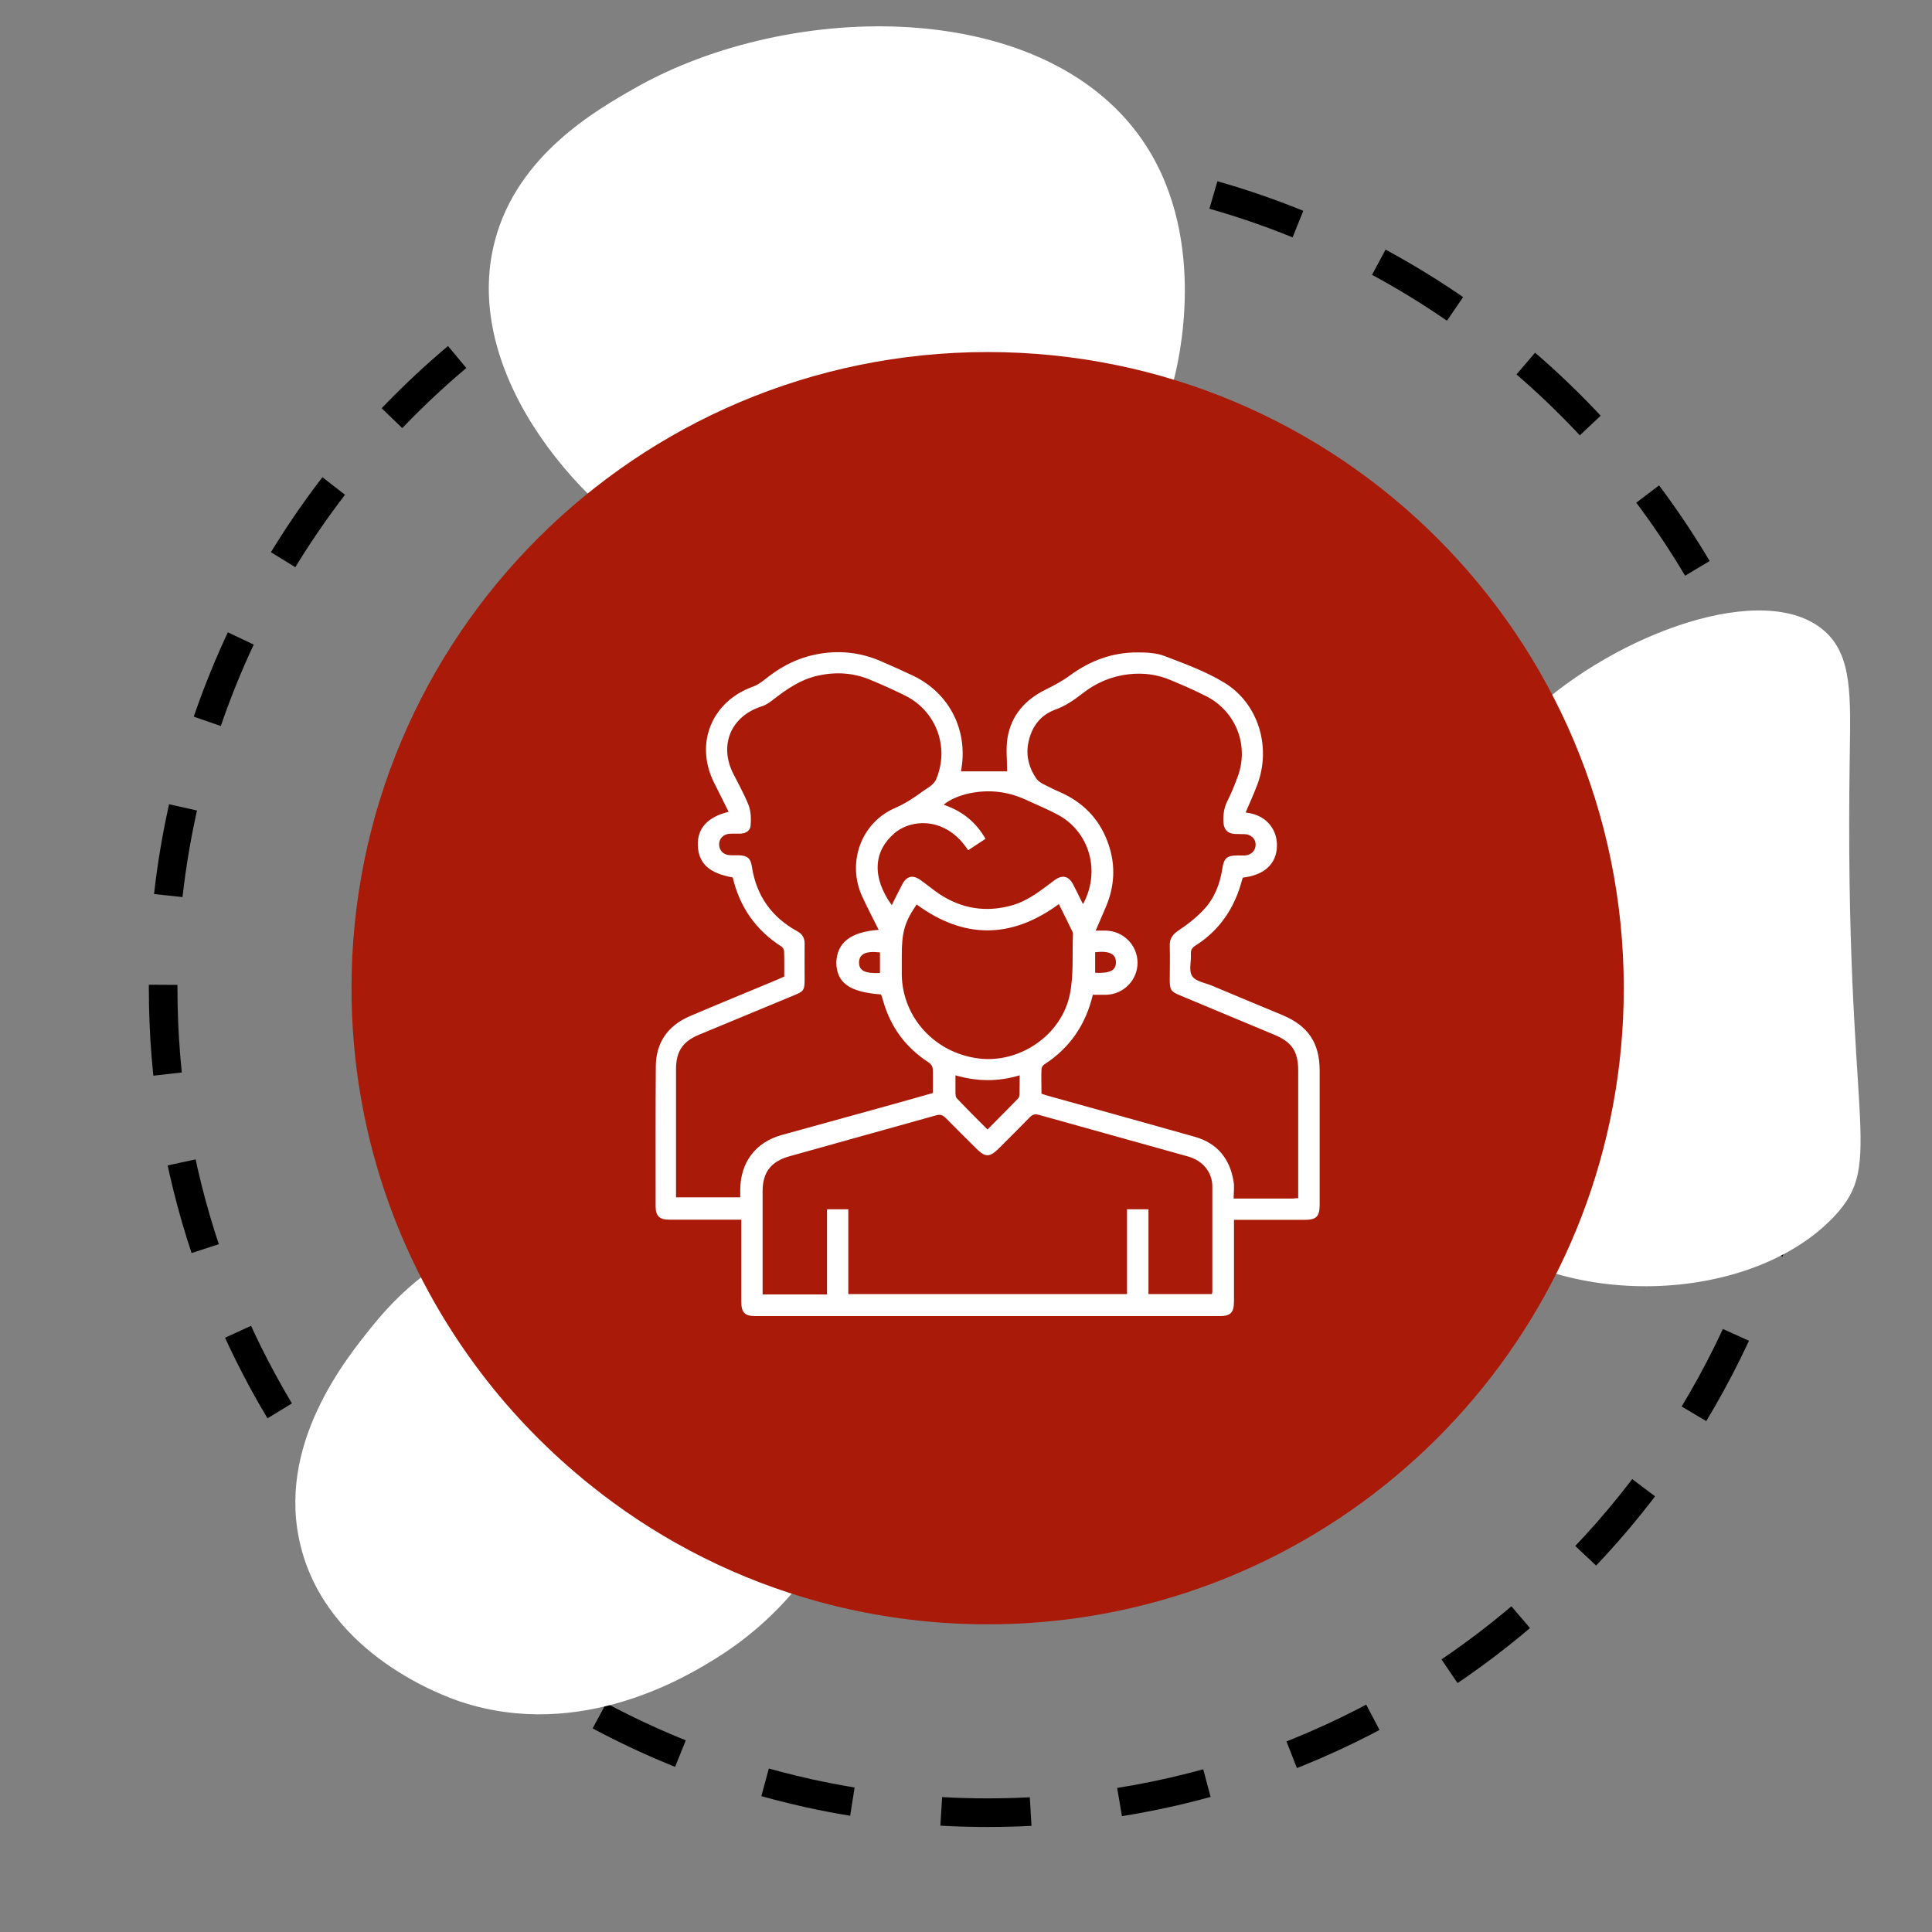
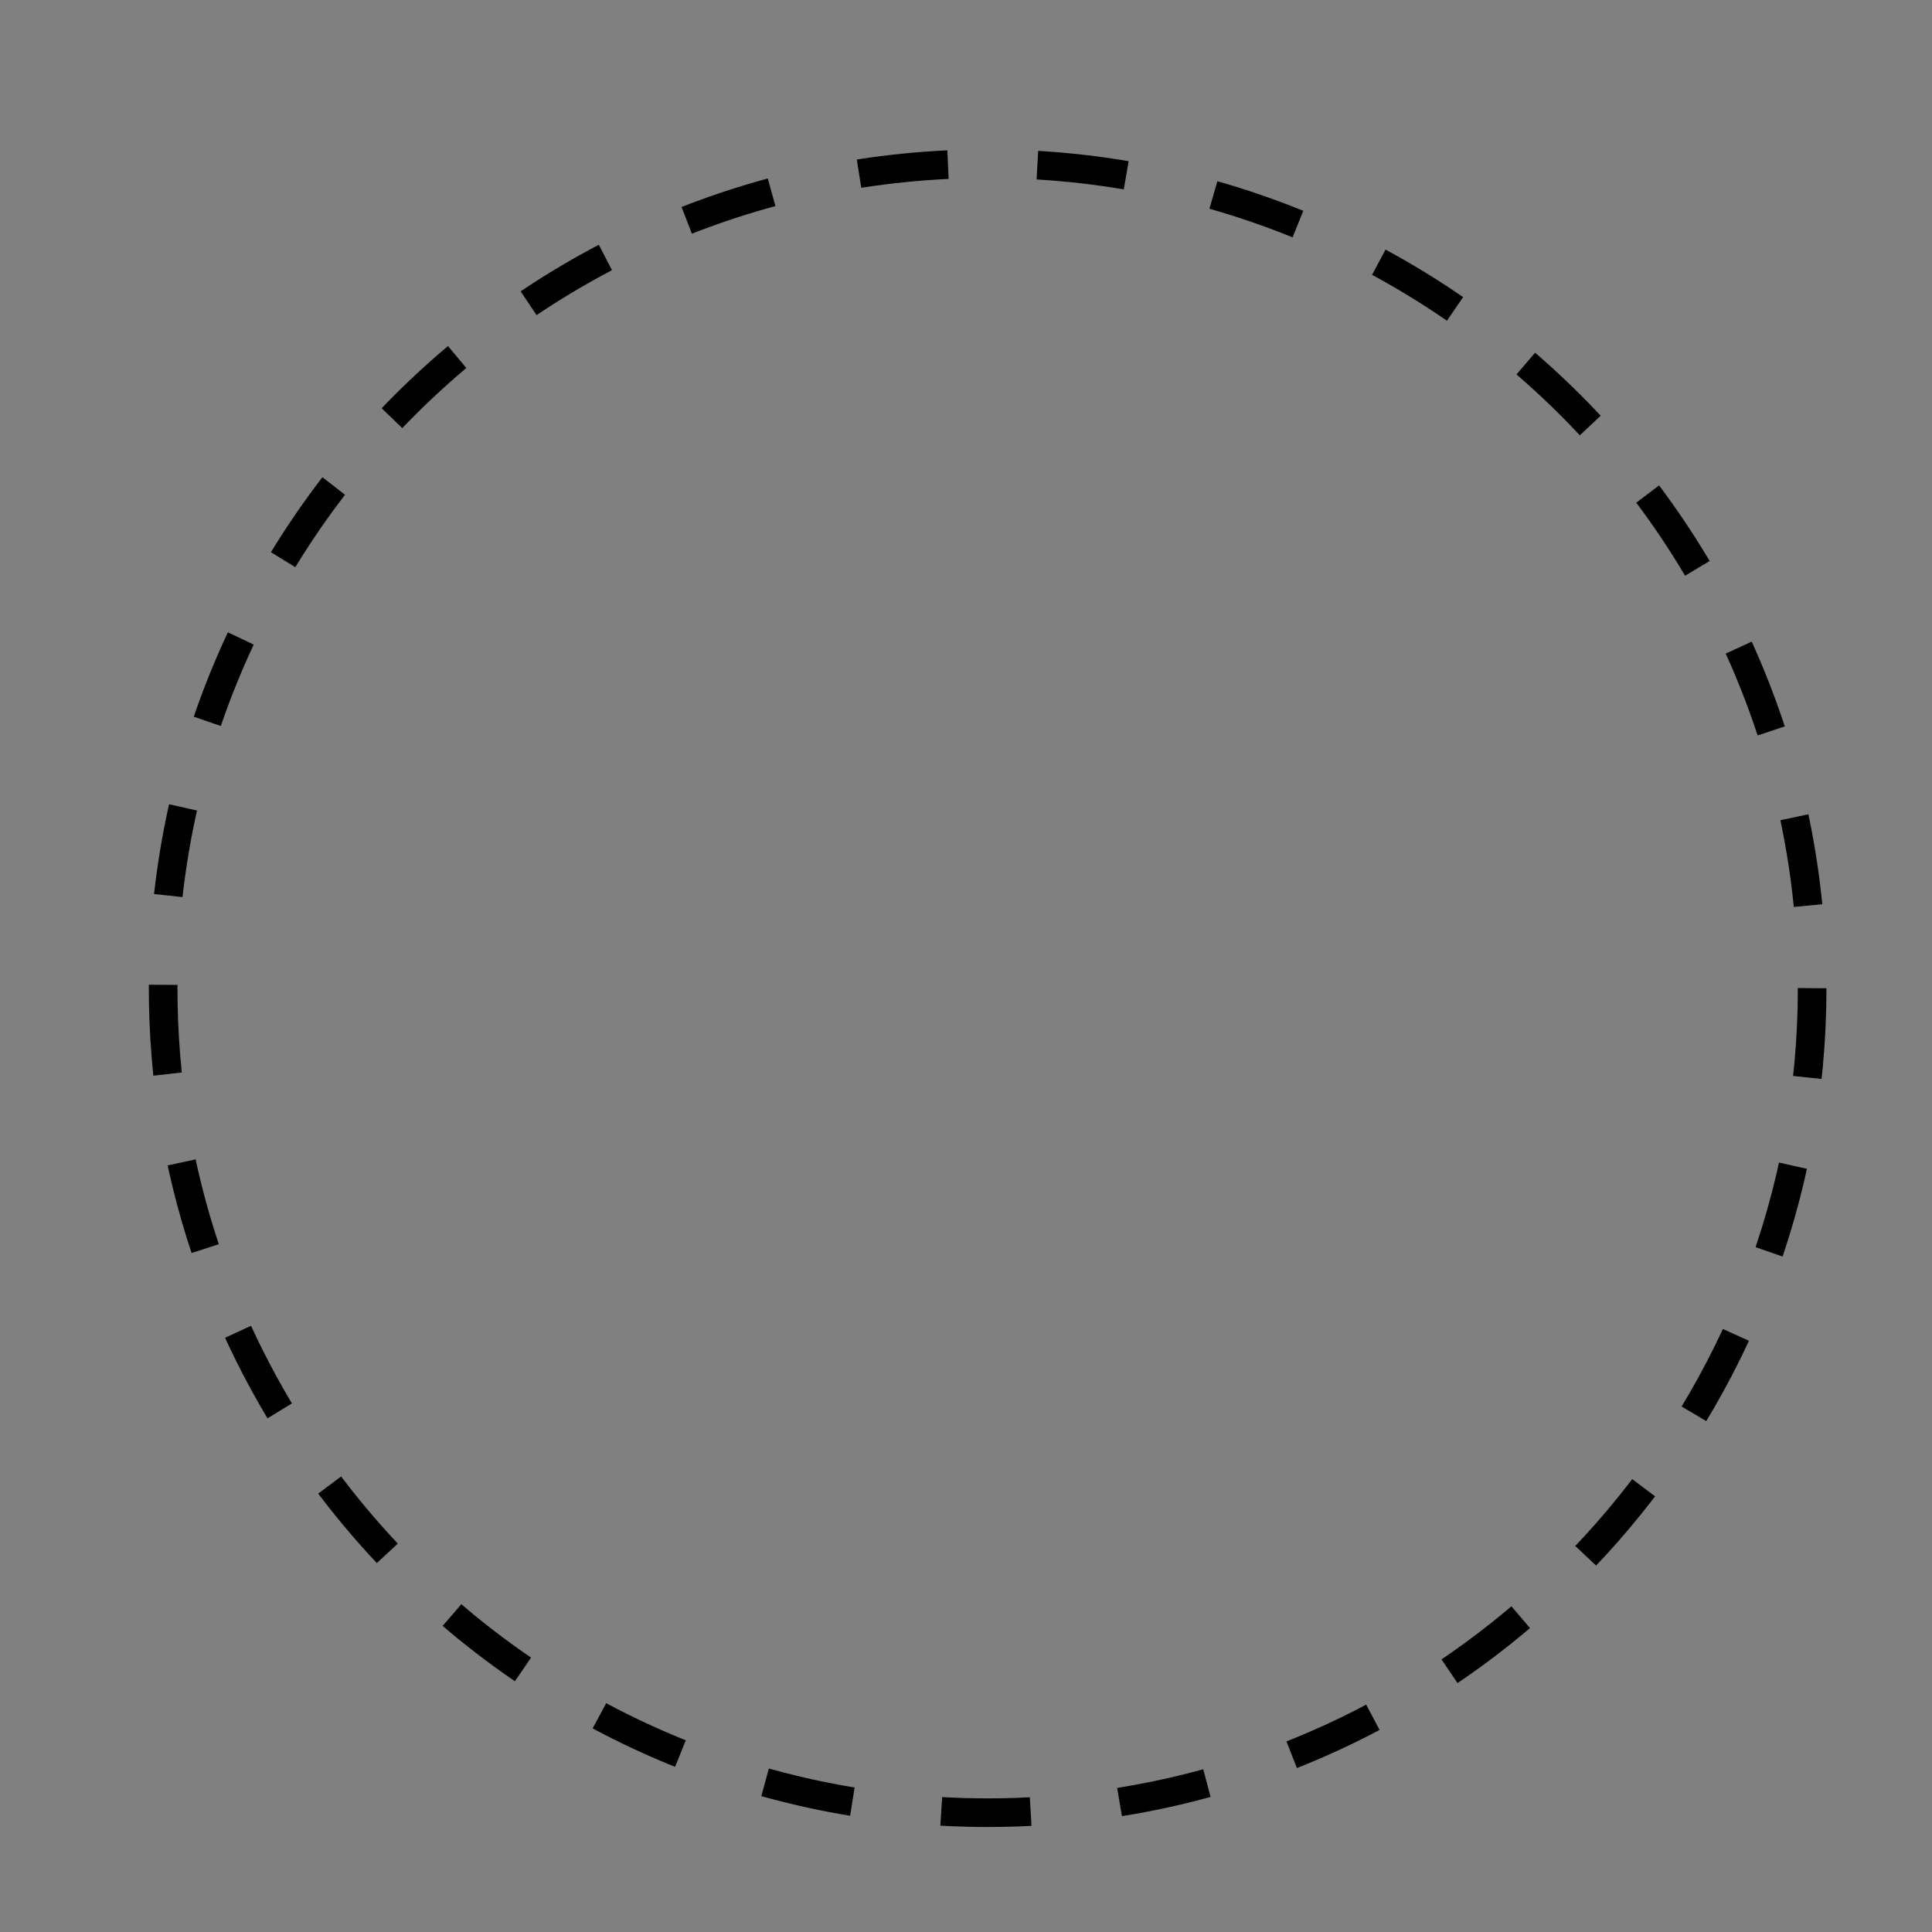
<svg xmlns="http://www.w3.org/2000/svg" id="Camada_1" viewBox="0 0 1080 1080">
  <rect x="0" y="0" width="1080" height="1080" fill="#808080" stroke="none" />
  <defs>
    <style>      .st0 {        fill: #fff;      }      .st1 {        fill: none;        stroke: #000;        stroke-dasharray: 50;        stroke-miterlimit: 10;        stroke-width: 16px;      }      .st2 {        fill: #a91a08;      }    </style>
  </defs>
  <g id="Camada_2">
    <path class="st1" d="M1013,552.4c0,233.5-173.6,426.5-398.9,456.7-20.3,2.8-41,4.2-62,4.2-34.4,0-67.9-3.8-100.2-10.9-11.1-2.5-22.1-5.3-32.9-8.6-57.5-17.3-110.2-45.5-155.9-82.3-1.7-1.3-3.3-2.7-5-4.1-28.9-24-54.9-51.5-77.2-81.8-56.3-76.5-89.7-170.9-89.7-273.2,0-254.5,206.4-460.9,460.9-460.9s460.9,206.4,460.9,460.9Z" />
-     <path class="st0" d="M276.7,134.4c-18.8,70.6,42.3,146.8,102.6,180.4,68.1,37.9,163.3,37.2,224-15.5,35.3-30.7,48.3-69.8,52.9-87.1,2.3-8.9,19.2-76.8-15.5-130.7C586.7-2.3,441.7-.4,354.5,49.5c-21.4,12.2-65.2,37.2-77.8,84.9Z" />
-     <path class="st0" d="M1019.6,352.5c-33-28.6-115.5,1.2-163.7,46-72.7,67.4-117.1,214.8-40.2,284.3,56.5,51.1,163.5,46.3,209.7-2.9,29-30.9,5.5-48.8,8.6-255.6.5-35.2,1.6-58-14.4-71.8Z" />
-     <path class="st0" d="M503,748.7c-12.7,55.4-30.4,133.2-102.6,178.2-14.9,9.3-75.3,46.9-143.1,24.3-8.6-2.9-73.7-25.8-89.1-86.4-14.4-56.6,25-105.1,40.5-124.2,34.6-42.7,76.1-56.9,153.9-83.7,73.1-25.2,115-39.6,137.7-18.9,23.2,21.1,12.8,66.3,2.7,110.7Z" />
-     <path class="st2" d="M907.7,552.4c0,180.2-134,329-307.7,352.4-15.7,2.1-31.6,3.2-47.9,3.2-26.5,0-52.4-2.9-77.3-8.4-8.6-1.9-17.1-4.1-25.4-6.6-44.4-13.3-85.1-35.1-120.2-63.5-1.3-1-2.6-2.1-3.9-3.2-22.3-18.5-42.4-39.7-59.6-63.1-43.5-59-69.2-131.9-69.2-210.8,0-196.4,159.2-355.6,355.6-355.6s355.6,159.2,355.6,355.6Z" />
  </g>
-   <path class="st0" d="M407.3,453.8c-2.7-5.5-5.5-11-8.2-16.4-10.9-22-1.1-45.4,21.9-53.6,3.4-1.2,6.3-3.9,9.3-6.1,7.7-5.8,16.1-9.9,25.5-11.8,12.6-2.6,24.8-1.4,36.6,3.7,6.2,2.7,12.3,5.4,18.4,8.3,19.9,9.7,30.3,30.2,26.6,52,0,.6-.2,1.2-.2,1.3h25.8c0-6.2-.8-12.6.2-18.7,2.1-12.7,9.9-21.4,21.3-27,4.7-2.3,9.5-4.9,13.7-8,11.3-8.3,23.9-12.9,37.9-12.8,5.1,0,10.5.3,15.1,2.1,11.2,4.3,22.8,8.5,33,14.7,19.3,11.6,26.7,36.3,18.5,57.5-1.9,5-4.1,9.9-6.4,15.2,6.2.7,11.3,3.2,14.7,8.4,2.4,3.7,3.1,7.8,2.7,12.2-1,8.9-7.7,14.5-19,15.8-.9,3-1.7,6.1-2.9,9.1-4.7,12.1-12.4,21.8-23.4,28.8-1.9,1.2-2.8,2.4-2.7,4.7.3,4.2-1.3,9.4.7,12.4,1.9,3,7.2,3.8,11.1,5.4,13.1,5.5,26.2,11,39.3,16.4,14.4,6,20.9,15.5,20.9,31.2v74.8c0,6.6-1.8,8.5-8.4,8.5h-39.5v45.5c0,6.4-1.9,8.3-8.1,8.3h-259.3c-6.1,0-8-1.9-8-8.1v-45.8h-40.4c-5.4,0-7.5-2.1-7.5-7.5,0-26.1-.1-52.1.1-78.2.1-13.3,6.7-22.7,18.9-28,16.1-6.9,32.4-13.5,48.6-20.3,1.4-.6,2.7-1.2,4.3-1.9,0-4.7.1-9.5-.1-14.2,0-.9-.7-2.1-1.5-2.6-14.4-9.2-23.3-22.1-27.2-38.6-13.1-2.3-19.1-7.8-19.5-17.8-.4-9.6,5.4-16,17.2-18.9ZM725.7,669.8v-71.3c0-10.7-3.5-16-13.4-20.1-17.6-7.3-35.2-14.7-52.7-22-5.1-2.1-5.7-3.1-5.7-8.7s.2-12.5,0-18.7c-.2-4.3,1.6-6.7,5.1-9,5-3.3,9.9-7.2,14-11.6,5.9-6.3,9-14.3,10.3-22.9.9-5.9,2.6-7.3,8.7-7.3s2.8.1,4.1,0c3.5-.3,5.9-2.9,5.8-6.1,0-3.1-2.4-5.5-5.8-5.8-1.9-.1-3.7,0-5.6-.1-4.2-.2-6.3-2.3-6.6-6.5-.2-4.2.3-8.1,2.2-11.9,2.2-4.3,4-8.8,5.7-13.4,6.6-17.5-.8-36.7-17.5-45.2-6.5-3.3-13.3-6.3-20.1-9.1-7.4-3.1-15.1-4.1-23.1-3.2-9.8,1.1-18.5,4.8-26.2,10.9-4.6,3.6-9.3,6.8-15,8.9-8.8,3.2-13.6,10.2-15.2,19.3-1.2,7,.7,13.6,4.6,19.2,1.8,2.6,5.5,3.8,8.5,5.4,2.4,1.3,5,2.2,7.5,3.5,11.9,6,20.1,15.3,24.4,28,4.1,12,3.3,23.8-1.7,35.3-1.8,4.1-3.5,8.3-5.5,12.8h5.5c10,.2,17.8,8.1,17.9,17.9,0,9.8-7.8,17.8-17.7,18-2.5,0-4.9,0-7.3,0-4,16.8-12.9,29.7-27.1,38.9-.8.5-1.6,1.7-1.6,2.6-.2,4.6,0,9.2,0,13.8,1.2.4,2.2.7,3.1,1,27.6,7.7,55.2,15.3,82.7,23.1,12.5,3.6,19.6,12.3,21.6,25.1.5,3,0,6.1,0,9.4h33.2c.9-.2,1.7-.2,3-.2ZM491.2,519.8c-3.2-6.4-6.3-12.3-9.1-18.4-8.9-19-.8-41.5,18.2-49.7,5.5-2.4,10.3-5.5,14.9-8.9,1.7-1.3,3.6-2.3,5.2-3.6,1.1-.9,2.2-2,2.8-3.3,7.7-17.8.4-38.1-16.9-46.9-6.6-3.3-13.3-6.3-20.1-9.1-9.2-3.8-18.8-4.4-28.6-2.3-9.9,2.1-17.8,7.6-25.5,13.6-1.9,1.5-4.1,3-6.4,3.7-16.9,5.4-23.8,21.3-16,37.2,3,6,6.4,11.9,8.8,18.1,1.3,3.4,1.4,7.5,1.1,11.3-.2,2.8-2.6,4.4-5.6,4.5-2.1.1-4.2-.1-6.4.1-3.3.3-5.6,2.7-5.6,5.9s2.2,5.7,5.5,6c1.7.2,3.5.1,5.2.1,4.9.1,6.9,1.5,7.6,6.3,2.5,16.3,11,28.3,25.4,36.2,2.8,1.5,4.1,3.7,4.1,6.9-.1,6.6,0,13.2,0,19.8s-.7,6.9-6.2,9.2c-17.6,7.3-35.2,14.6-52.8,21.9-9.2,3.8-12.9,9.4-12.9,19.3v71.6h35.9v-4.2c.1-15.3,8.5-26.5,23.1-30.6,18.5-5.1,37-10.2,55.4-15.3,9.7-2.7,19.4-5.4,29.2-8.2,0-4.2,0-8.2,0-12.2,0-2.4-.6-3.7-2.7-5.1-12.7-8.3-21.1-19.8-25.2-34.5-.3-1.2-.7-2.3-1.1-3.3-17.7-1.3-24.9-6.5-25-18,.5-10.9,7.8-16.9,23.6-18.1ZM462.3,723.5v-47.5h11.9v47.4h155.8v-47.4h12v47.4h35.5c0-.6.2-.9.2-1.3,0-19.6,0-39.2,0-58.8,0-8.1-5.4-14.5-13.5-16.8-27.8-7.8-55.7-15.5-83.5-23.3-2.3-.6-3.6-.2-5.2,1.5-5.7,5.9-11.6,11.7-17.4,17.5-4.9,4.8-7.3,4.8-12.2,0-5.7-5.7-11.5-11.4-17.2-17.2-1.7-1.7-3.1-2.2-5.5-1.5-27.3,7.7-54.7,15.2-82,22.9-10.3,2.9-14.9,9-14.9,19.5v57.7c12,0,23.7,0,36,0ZM591.9,505.4c-26.7,19.6-53.2,19.5-79.5.2-6.8,10-8.3,15.4-8.3,28.8v10.5c.4,24,18.6,43.8,43.1,46.8,22.6,2.8,46-12.8,50.8-35.6,2.3-11,1.3-22.8,1.8-34.2,0-.6-.3-1.2-.6-1.7-2.3-4.8-4.7-9.6-7.3-14.8ZM541.2,475.3c-12.2-18.8-31.5-17.7-41.1-9.6-11.8,10-12.9,24.6-1.6,40.3,2-4,3.9-7.9,5.9-11.7,2.4-4.6,5.9-5.4,10.1-2.4,3.5,2.5,6.9,5.3,10.5,7.8,12.6,8.3,26.1,10.5,40.7,6.4,9.2-2.6,16.3-8.5,23.7-14,4.5-3.3,8-2.5,10.6,2.5,1.8,3.5,3.5,7,5.4,10.8,10.1-18.4,3.6-40.8-14.5-50.2-5.7-3-11.7-5.5-17.6-8.2-9.2-4.2-18.8-5.6-28.8-4-6.7,1-14,3.9-16.9,6.9,10.1,3.4,17.9,9.5,23.3,19-3.4,2.2-6.5,4.3-9.7,6.4ZM570,601.1c-12.2,3.7-23.9,3.5-35.9,0,0,3.4,0,6.3,0,9.2,0,1.3,0,3,.9,3.8,5.5,5.8,11.1,11.4,17,17.3,5.9-6,11.6-11.6,17.1-17.3.5-.5.8-1.5.8-2.3.1-3.4.1-6.8.1-10.8ZM491.9,543.9v-11.5c-8-.9-11.6.9-11.7,5.6,0,4.6,3.3,6.3,11.7,5.9ZM612.2,532.3v11.5c8.4.4,11.7-1.4,11.6-6,0-4.6-3.8-6.4-11.6-5.5Z" />
</svg>